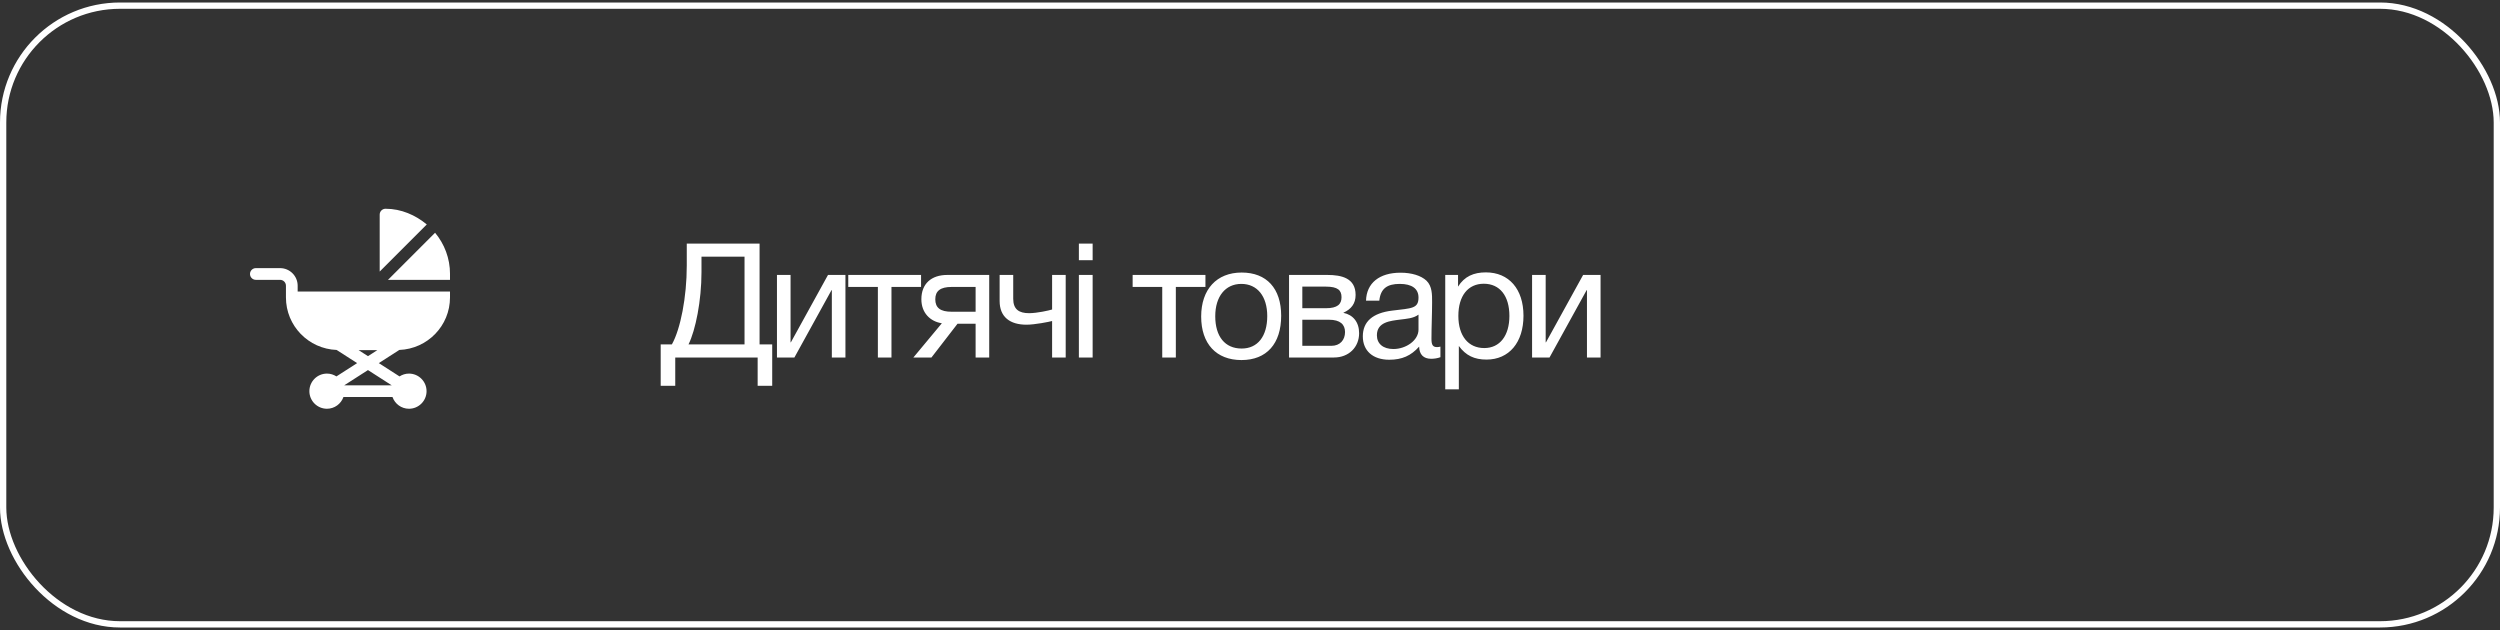
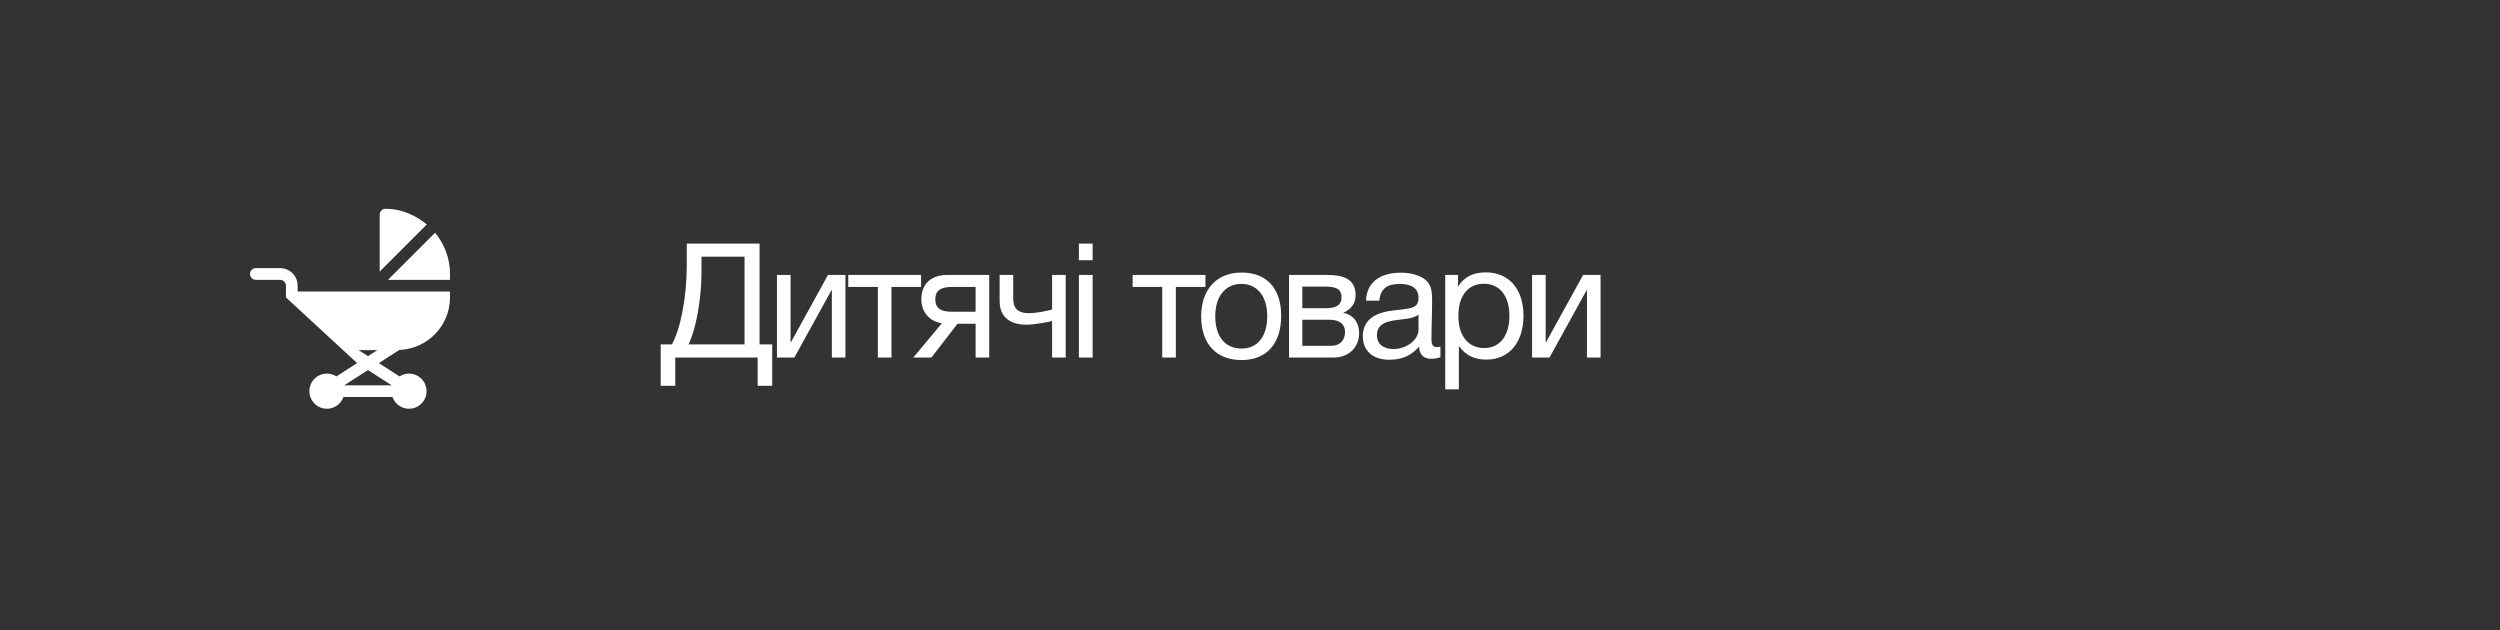
<svg xmlns="http://www.w3.org/2000/svg" width="250" height="63" viewBox="0 0 250 63" fill="none">
  <rect x="0" y="0" width="250" height="63" fill="#333333" stroke="none" />
-   <rect x="0.315" y="0.565" width="249.37" height="61.87" rx="11.685" stroke="white" stroke-width="0.63" />
  <g clip-path="url(#clip0_1087_1075)">
-     <path d="M29.766 29.156V28.57C29.766 27.601 28.977 26.812 28.008 26.812H25.586C25.262 26.812 25 27.075 25 27.398C25 27.722 25.262 27.984 25.586 27.984H28.008C28.331 27.984 28.594 28.247 28.594 28.57C28.594 28.677 28.594 29.644 28.594 29.742C28.594 32.585 30.848 34.885 33.663 34.995L35.712 36.311L33.642 37.641C33.368 37.465 33.044 37.359 32.695 37.359C31.726 37.359 30.938 38.148 30.938 39.117C30.938 40.087 31.726 40.875 32.695 40.875C33.458 40.875 34.102 40.384 34.345 39.703H39.249C39.491 40.384 40.136 40.875 40.898 40.875C41.868 40.875 42.656 40.087 42.656 39.117C42.656 38.148 41.868 37.359 40.898 37.359C40.549 37.359 40.226 37.465 39.952 37.641L37.881 36.311L39.931 34.995C42.746 34.885 45 32.585 45 29.742V29.156H29.766ZM37.73 35.016L36.797 35.615L35.864 35.016H37.73ZM39.17 38.531H34.424L36.797 37.008L39.17 38.531Z" fill="white" />
+     <path d="M29.766 29.156V28.57C29.766 27.601 28.977 26.812 28.008 26.812H25.586C25.262 26.812 25 27.075 25 27.398C25 27.722 25.262 27.984 25.586 27.984H28.008C28.331 27.984 28.594 28.247 28.594 28.57C28.594 28.677 28.594 29.644 28.594 29.742L35.712 36.311L33.642 37.641C33.368 37.465 33.044 37.359 32.695 37.359C31.726 37.359 30.938 38.148 30.938 39.117C30.938 40.087 31.726 40.875 32.695 40.875C33.458 40.875 34.102 40.384 34.345 39.703H39.249C39.491 40.384 40.136 40.875 40.898 40.875C41.868 40.875 42.656 40.087 42.656 39.117C42.656 38.148 41.868 37.359 40.898 37.359C40.549 37.359 40.226 37.465 39.952 37.641L37.881 36.311L39.931 34.995C42.746 34.885 45 32.585 45 29.742V29.156H29.766ZM37.73 35.016L36.797 35.615L35.864 35.016H37.73ZM39.17 38.531H34.424L36.797 37.008L39.17 38.531Z" fill="white" />
    <path d="M38.555 20.875C38.231 20.875 37.969 21.137 37.969 21.461V27.156L42.678 22.446C41.56 21.515 40.123 20.875 38.555 20.875Z" fill="white" />
    <path d="M43.508 23.275L38.799 27.984H45.002V27.398C45.002 25.83 44.44 24.393 43.508 23.275Z" fill="white" />
  </g>
  <path d="M77.221 38.582H75.765V35.75H67.525V38.582H66.069V34.438H67.189C68.053 32.902 68.677 29.702 68.677 26.566V24.358H75.957V34.438H77.221V38.582ZM74.453 34.438V25.67H70.149V27.222C70.149 30.054 69.557 33.014 68.853 34.438H74.453ZM79.44 35.75H77.696V27.494H79.056V34.23H79.088L82.8 27.494H84.544V35.75H83.184V29.014H83.152L79.44 35.75ZM92.106 28.694H89.147V35.75H87.787V28.694H84.826V27.494H92.106V28.694ZM98.921 35.75H97.561V32.374H95.753L93.145 35.75H91.337L94.185 32.326C93.017 32.15 92.137 31.286 92.137 29.926C92.137 28.374 93.129 27.494 94.729 27.494H98.921V35.75ZM97.561 28.694H95.161C94.041 28.694 93.529 29.094 93.529 29.926C93.529 30.774 94.025 31.174 95.161 31.174H97.561V28.694ZM106.57 35.75H105.21V32.102C104.922 32.182 103.482 32.47 102.65 32.47C101.002 32.47 99.963 31.702 99.963 30.102V27.494H101.322V29.878C101.322 30.934 101.898 31.318 102.906 31.318C103.706 31.318 104.906 31.046 105.21 30.95V27.494H106.57V35.75ZM109.264 24.358V26.022H107.888V24.358H109.264ZM109.264 27.494V35.75H107.888V27.494H109.264ZM120.544 28.694H117.584V35.75H116.224V28.694H113.264V27.494H120.544V28.694ZM124.165 27.254C126.661 27.254 128.117 28.838 128.117 31.574C128.117 34.374 126.661 36.006 124.149 36.006C121.621 36.006 120.117 34.374 120.117 31.654C120.117 28.934 121.669 27.254 124.165 27.254ZM124.133 28.39C122.533 28.39 121.525 29.654 121.525 31.622C121.525 33.654 122.501 34.854 124.165 34.854C125.765 34.854 126.725 33.638 126.725 31.606C126.725 29.638 125.733 28.39 124.133 28.39ZM128.904 35.75V27.494H132.728C134.168 27.494 135.56 27.814 135.56 29.494C135.56 30.374 135.112 30.918 134.344 31.27V31.286C135.304 31.478 135.912 32.214 135.912 33.318C135.912 34.726 134.872 35.75 133.4 35.75H128.904ZM132.584 30.822C133.752 30.822 134.152 30.422 134.152 29.718C134.152 29.03 133.784 28.662 132.584 28.662H130.232V30.822H132.584ZM130.232 31.974V34.582H133.144C134.008 34.582 134.504 33.99 134.504 33.206C134.504 32.454 134.024 31.974 132.904 31.974H130.232ZM144.042 34.662V35.718C143.754 35.83 143.418 35.878 143.114 35.878C142.346 35.878 141.93 35.446 141.914 34.662C141.098 35.574 140.202 35.974 138.922 35.974C137.29 35.974 136.282 35.078 136.282 33.638C136.282 32.166 137.258 31.302 139.21 31.062C141.178 30.822 141.85 30.87 141.85 29.75C141.85 28.87 141.194 28.39 139.978 28.39C138.714 28.39 138.058 28.854 137.93 30.07H136.602C136.65 28.31 137.93 27.27 140.058 27.27C141.162 27.27 142.106 27.558 142.65 28.07C143.226 28.63 143.21 29.478 143.21 30.214C143.21 31.446 143.146 32.662 143.146 33.894C143.146 34.502 143.29 34.71 143.706 34.71C143.834 34.71 143.898 34.694 144.042 34.662ZM141.85 31.462C141.338 31.846 140.634 31.878 140.026 31.958C139.034 32.086 137.69 32.198 137.69 33.526C137.69 34.374 138.314 34.902 139.338 34.902C140.618 34.902 141.85 34.022 141.85 32.966V31.462ZM145.804 27.494V28.662C146.444 27.638 147.372 27.238 148.588 27.238C150.892 27.238 152.348 28.902 152.348 31.574C152.348 34.246 150.908 35.958 148.652 35.958C147.436 35.958 146.588 35.558 145.884 34.598V38.934H144.524V27.494H145.804ZM148.38 28.374C146.796 28.374 145.836 29.59 145.836 31.59C145.836 33.59 146.828 34.806 148.428 34.806C149.98 34.806 150.94 33.574 150.94 31.59C150.94 29.59 149.98 28.374 148.38 28.374ZM154.952 35.75H153.208V27.494H154.568V34.23H154.6L158.312 27.494H160.056V35.75H158.696V29.014H158.664L154.952 35.75Z" fill="white" />
  <defs>
    <clipPath id="clip0_1087_1075">
      <rect width="20" height="20" fill="white" transform="translate(25 20.875)" />
    </clipPath>
  </defs>
</svg>